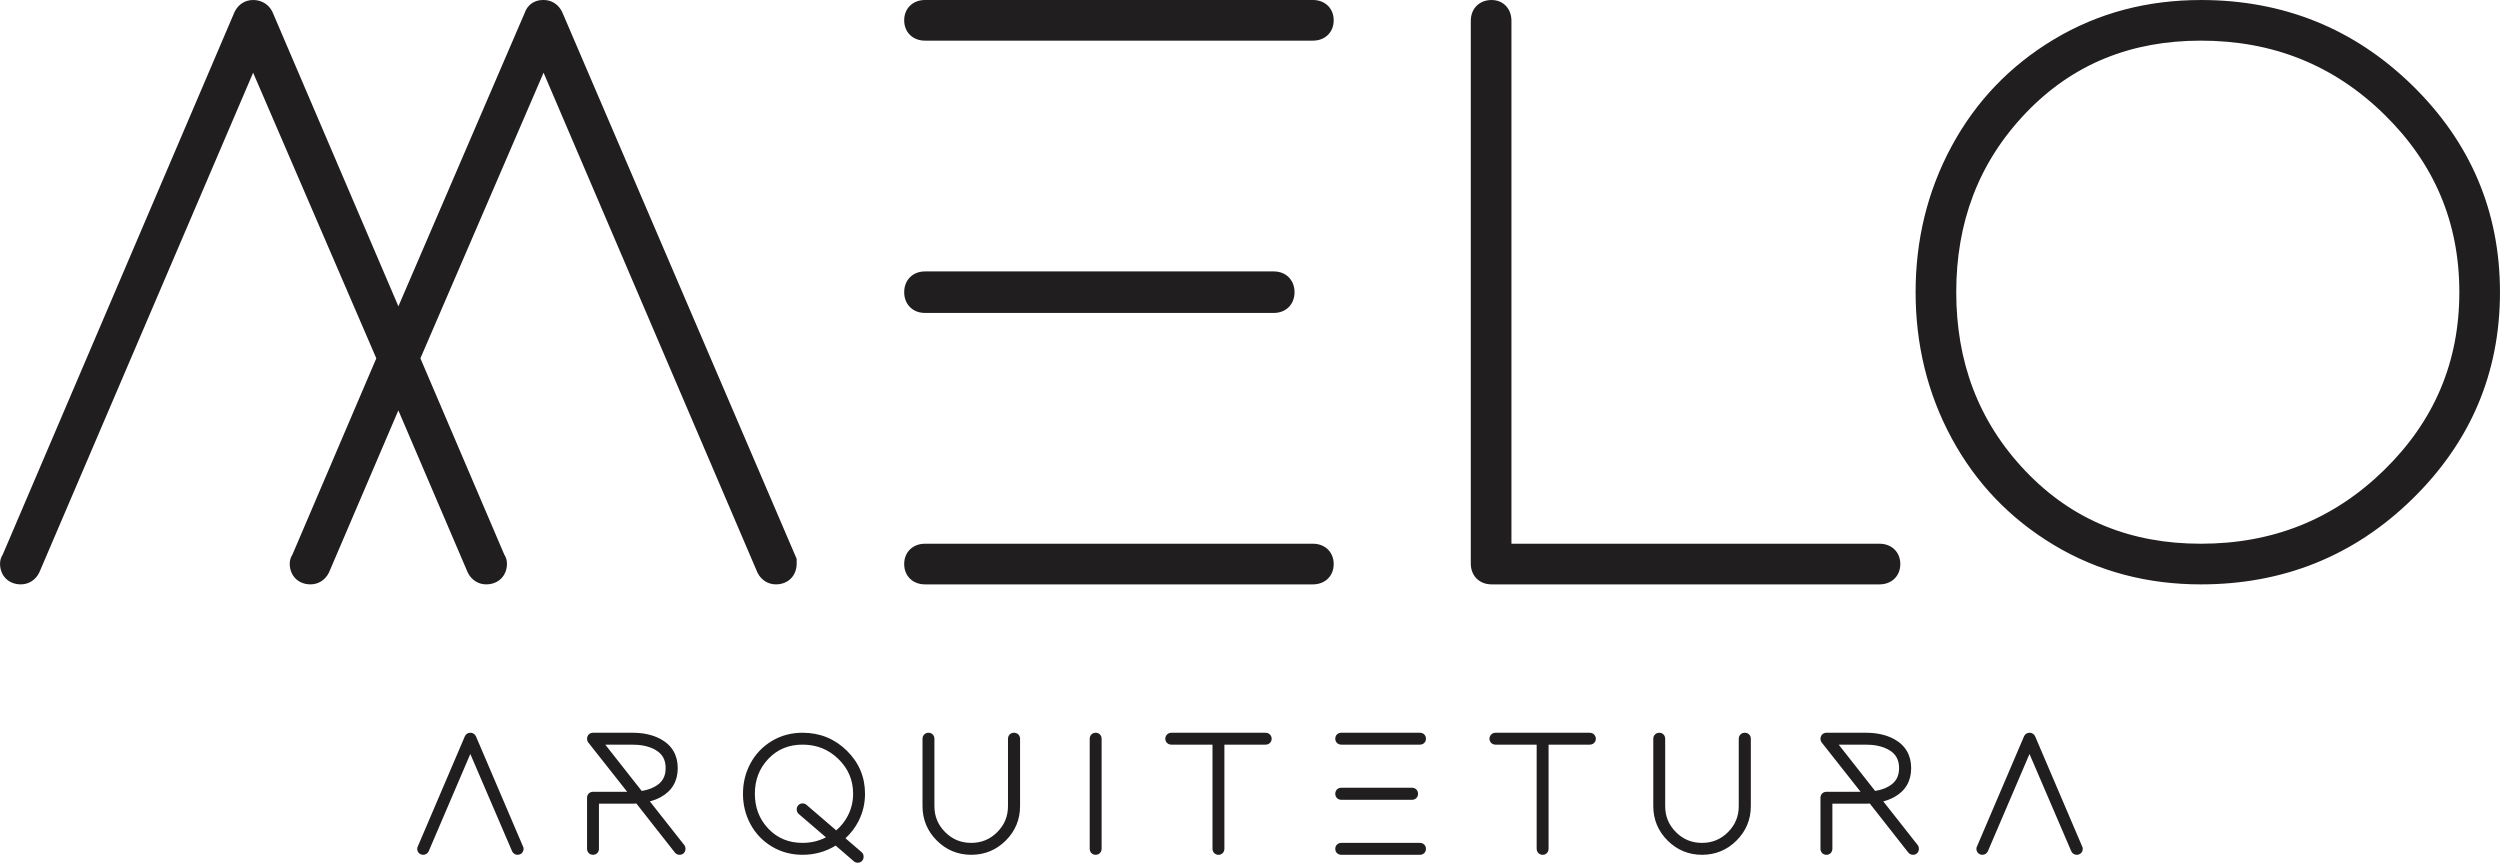
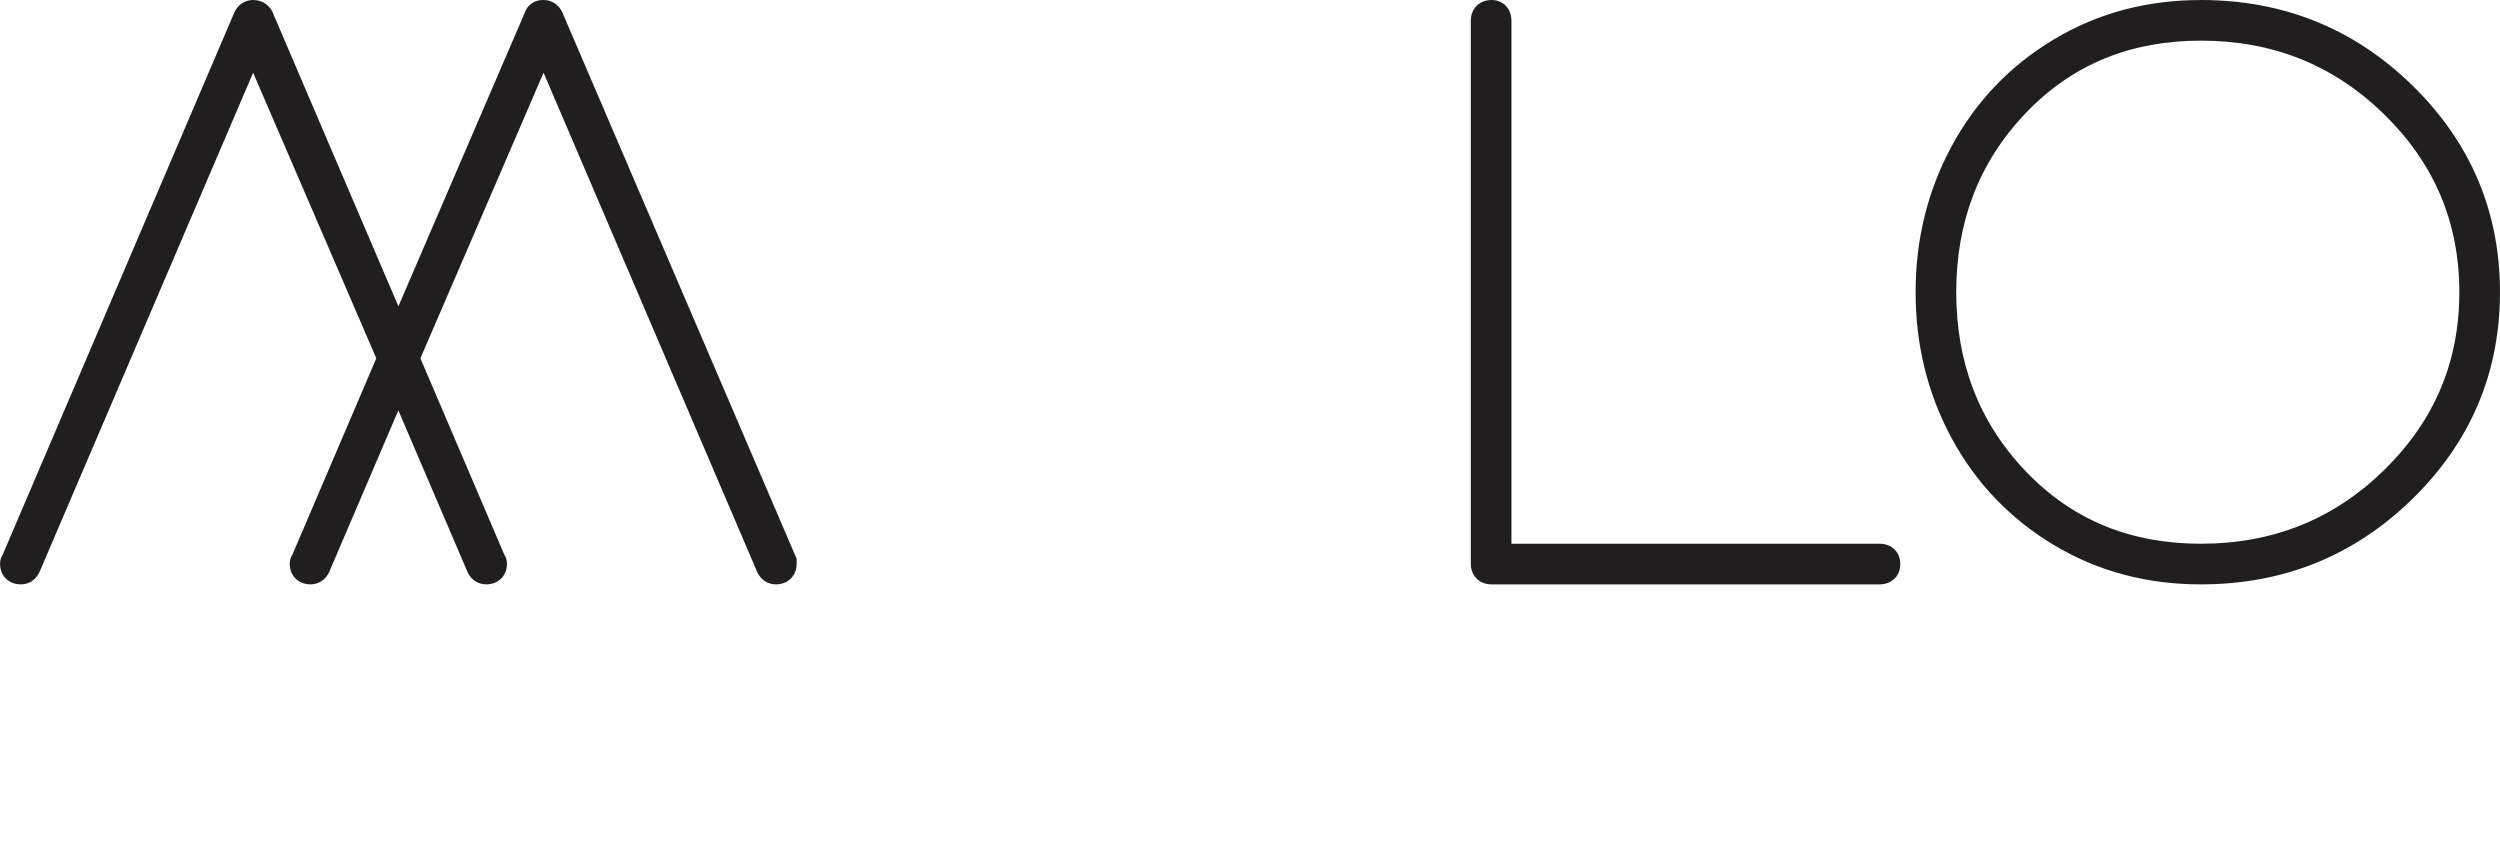
<svg xmlns="http://www.w3.org/2000/svg" xml:space="preserve" width="46.843mm" height="16.165mm" version="1.1" style="shape-rendering:geometricPrecision; text-rendering:geometricPrecision; image-rendering:optimizeQuality; fill-rule:evenodd; clip-rule:evenodd" viewBox="0 0 4684.2 1616.5">
  <defs>
    <style type="text/css">
   
    .fil0 {fill:#201E1E}
   
  </style>
  </defs>
  <g id="Camada_x0020_1">
    <g id="_1279635818032">
      <path class="fil0" d="M746.42 573.96l236.48 -549.36c4.89,-14.95 17.94,-24.6 34.03,-24.6l1.63 0c15.09,0 27.68,8.34 34.36,21.71l0.36 0.72 439.4 1024.71 0 5.64c0,1.09 0,2.18 0,3.27 0,22.8 -16.09,38.89 -38.89,38.89 -15.09,0 -27.67,-8.34 -34.36,-21.71l-0.37 -0.73 -400.6 -936.28 -230.8 535.18 157.06 367.52c3.3,5.05 5.15,10.91 5.15,17.13 0,22.8 -16.08,38.89 -38.89,38.89 -15.08,0 -27.67,-8.34 -34.36,-21.71l-0.36 -0.73 -129.92 -303.59 -129.91 303.58 -0.37 0.73c-6.68,13.38 -19.27,21.72 -34.36,21.72 -22.8,0 -38.89,-16.09 -38.89,-38.89 0,-6.22 1.86,-12.07 5.15,-17.12l157.06 -367.53 -230.8 -535.18 -400.6 936.28 -0.37 0.73c-6.68,13.37 -19.27,21.71 -34.35,21.71 -22.81,0 -38.9,-16.09 -38.9,-38.89 0,-6.22 1.86,-12.07 5.16,-17.13l434.24 -1016.47 0.36 -0.74c6.69,-13.37 19.27,-21.71 34.36,-21.71 15.49,0 29,7.72 36,21.71l0.36 0.73 235.94 551.52zm2085.54 444.83l689.74 0c22.4,0 38.89,15.42 38.89,38.08 0,22.66 -16.49,38.08 -38.89,38.08l-727.01 0c-22.8,0 -38.89,-16.09 -38.89,-38.89l0 -1017.16c0,-22.81 16.09,-38.89 38.89,-38.89 22.53,0 37.27,16.89 37.27,38.89l0 979.89zm1291.74 -1018.78c153.61,0 286.72,52.7 396.58,160.26 108.37,106.1 163.93,235.44 163.93,387.21 0,151.77 -55.56,281.11 -163.93,387.22 -109.86,107.55 -242.97,160.26 -396.58,160.26 -98.42,0 -191.38,-23.26 -275.79,-74.03 -81.67,-49.11 -145.6,-115.75 -190.95,-199.55 -46.05,-85.11 -67.7,-177.15 -67.7,-273.89 0,-96.74 21.65,-188.79 67.7,-273.88 45.35,-83.81 109.28,-150.46 190.95,-199.56 84.42,-50.77 177.38,-74.02 275.79,-74.02zm0 76.15c-128.7,0 -238.97,42.36 -328.15,135.76 -89.45,93.69 -130.14,206.39 -130.14,335.56 0,128.95 40.57,241.75 130.14,335.56 89.18,93.41 199.45,135.76 328.15,135.76 133.42,0 247.97,-44.65 343.47,-138.06 93.73,-91.68 140.89,-202.08 140.89,-333.26 0,-131.17 -47.16,-241.58 -140.89,-333.26 -95.5,-93.41 -210.05,-138.06 -343.47,-138.06z" />
-       <path class="fil0" d="M979.57 1585.25c0.92,1.51 1.43,3.25 1.43,5.07 0,6.52 -4.8,11.32 -11.32,11.32 -4.36,0 -8.11,-2.43 -10.04,-6.31l-0.11 -0.23 -78.33 -182.37 -78.03 182.36 -0.12 0.24c-1.93,3.88 -5.67,6.31 -10.04,6.31 -6.52,0 -11.31,-4.8 -11.31,-11.32 0,-1.82 0.5,-3.55 1.42,-5.06l87.9 -205.76 0.12 -0.24c1.94,-3.87 5.68,-6.3 10.04,-6.3 4.44,0 8.36,2.29 10.36,6.29l0.13 0.24 87.9 205.76zm238.01 -83.72l65.1 82.62 0.41 0.82c0.83,1.67 1.28,3.48 1.28,5.35 0,6.36 -4.52,11.32 -10.99,11.32 -3.68,0 -7.04,-1.66 -9.2,-4.62l-71.8 -91.41c-2.49,0.17 -4.99,0.26 -7.49,0.26l-62.66 0 0 84.45c0,6.43 -4.66,11.32 -11.15,11.32 -6.49,0 -11.15,-4.89 -11.15,-11.32l0 -95.76c0,-6.47 4.96,-10.99 11.32,-10.99l63.84 0 -73.48 -93.15 -0.42 -0.84c-0.82,-1.66 -1.26,-3.46 -1.26,-5.32 0,-6.51 4.8,-11.31 11.32,-11.31l73.64 0c18.35,0 36.96,3.09 53.2,12.01 21.15,11.61 31.75,30.22 31.75,54.29 0,24.06 -10.6,42.67 -31.75,54.28 -6.44,3.54 -13.38,6.13 -20.51,8zm366.54 69.13l30.47 26.27 0.24 0.23c2.14,2.14 3.29,4.99 3.29,8.02 0,6.36 -4.52,11.32 -10.98,11.32 -2.88,0 -5.6,-1.05 -7.7,-2.99l-33.68 -29.11c-18.82,11.54 -39.57,17.24 -61.98,17.24 -20.56,0 -40,-4.88 -57.64,-15.49 -17.07,-10.27 -30.45,-24.22 -39.93,-41.74 -9.6,-17.74 -14.13,-36.95 -14.13,-57.12 0,-20.17 4.53,-39.38 14.13,-57.12 9.48,-17.52 22.86,-31.47 39.93,-41.73 17.64,-10.61 37.08,-15.49 57.64,-15.49 32.02,0 59.85,11.03 82.74,33.44 22.62,22.14 34.24,49.23 34.24,80.9 0,17.91 -3.93,35 -12.03,50.97 -6.28,12.37 -14.5,23.21 -24.61,32.4zm155.68 -197.7c6.46,0 10.98,4.96 10.98,11.31l0 126.15c0,19.13 6.62,35.24 20.15,48.77 13.54,13.54 29.65,20.15 48.78,20.15 19.14,0 35.25,-6.61 48.78,-20.15 13.53,-13.53 20.15,-29.64 20.15,-48.77l0 -126.15c0,-6.52 4.8,-11.31 11.31,-11.31 6.52,0 11.32,4.8 11.32,11.31l0 126.15c0,25.08 -9.01,46.75 -26.74,64.48 -17.78,17.78 -39.51,26.75 -64.65,26.75 -25.14,0 -46.88,-8.97 -64.65,-26.75 -17.74,-17.73 -26.75,-39.4 -26.75,-64.48l0 -126.15c0,-6.51 4.8,-11.31 11.32,-11.31zm301.96 11.31c0,-6.51 4.8,-11.31 11.32,-11.31 6.46,0 10.98,4.96 10.98,11.31l0 206.05c0,6.43 -4.66,11.32 -11.15,11.32 -6.49,0 -11.15,-4.89 -11.15,-11.32l0 -206.05zm252.37 10.99l0 195.07c0,4.31 -2.05,8.24 -5.98,10.2 -3.07,1.54 -6.55,1.57 -9.71,0.22 -4.24,-1.81 -6.61,-5.87 -6.61,-10.42l0 -195.07 -77.19 0c-3.84,0 -7.33,-1.79 -9.47,-5 -2.36,-3.55 -2.43,-7.92 -0.33,-11.61 2.04,-3.57 5.69,-5.69 9.8,-5.69l176.67 0c4.56,0 8.61,2.38 10.43,6.62 1.35,3.15 1.31,6.63 -0.23,9.71 -1.96,3.93 -5.89,5.97 -10.2,5.97l-77.18 0zm219.08 -22.3l147.27 0c6.44,0 11.32,4.66 11.32,11.15 0,6.49 -4.88,11.15 -11.32,11.15l-147.27 0c-6.44,0 -11.32,-4.66 -11.32,-11.15 0,-6.49 4.88,-11.15 11.32,-11.15zm0 103.02l132.41 0c6.52,0 11.32,4.8 11.32,11.32 0,6.52 -4.8,11.32 -11.32,11.32l-132.41 0c-6.52,0 -11.32,-4.8 -11.32,-11.32 0,-6.52 4.8,-11.32 11.32,-11.32zm0 103.36l147.27 0c6.44,0 11.32,4.66 11.32,11.15 0,6.49 -4.88,11.16 -11.32,11.16l-147.27 0c-6.44,0 -11.32,-4.67 -11.32,-11.16 0,-6.48 4.88,-11.15 11.32,-11.15zm388.33 -184.08l0 195.07c0,4.31 -2.05,8.24 -5.98,10.2 -3.07,1.54 -6.56,1.57 -9.71,0.22 -4.24,-1.81 -6.61,-5.87 -6.61,-10.42l0 -195.07 -77.19 0c-3.84,0 -7.33,-1.79 -9.47,-5 -2.37,-3.55 -2.43,-7.92 -0.33,-11.61 2.04,-3.57 5.68,-5.69 9.8,-5.69l176.67 0c4.55,0 8.61,2.38 10.42,6.62 1.35,3.15 1.32,6.63 -0.22,9.71 -1.96,3.93 -5.89,5.97 -10.2,5.97l-77.18 0zm207.52 -22.3c6.46,0 10.98,4.96 10.98,11.31l0 126.15c0,19.13 6.62,35.24 20.15,48.77 13.54,13.54 29.65,20.15 48.78,20.15 19.14,0 35.25,-6.61 48.78,-20.15 13.53,-13.53 20.15,-29.64 20.15,-48.77l0 -126.15c0,-6.52 4.79,-11.31 11.31,-11.31 6.52,0 11.32,4.8 11.32,11.31l0 126.15c0,25.08 -9.01,46.75 -26.74,64.48 -17.78,17.78 -39.51,26.75 -64.65,26.75 -25.14,0 -46.88,-8.97 -64.66,-26.75 -17.73,-17.73 -26.74,-39.4 -26.74,-64.48l0 -126.15c0,-6.51 4.8,-11.31 11.32,-11.31zm419.61 128.58l65.1 82.62 0.41 0.82c0.83,1.67 1.28,3.48 1.28,5.35 0,6.36 -4.52,11.32 -10.99,11.32 -3.68,0 -7.04,-1.66 -9.2,-4.62l-71.8 -91.41c-2.49,0.17 -4.99,0.26 -7.49,0.26l-62.66 0 0 84.45c0,6.43 -4.66,11.32 -11.15,11.32 -6.49,0 -11.15,-4.89 -11.15,-11.32l0 -95.76c0,-6.47 4.96,-10.99 11.32,-10.99l63.84 0 -73.48 -93.15 -0.42 -0.84c-0.82,-1.66 -1.26,-3.46 -1.26,-5.32 0,-6.51 4.8,-11.31 11.32,-11.31l73.64 0c18.35,0 36.96,3.09 53.2,12.01 21.15,11.61 31.75,30.22 31.75,54.29 0,24.06 -10.6,42.67 -31.75,54.28 -6.44,3.54 -13.38,6.13 -20.51,8zm372.37 83.72c0.92,1.51 1.43,3.25 1.43,5.07 0,6.52 -4.8,11.32 -11.32,11.32 -4.36,0 -8.1,-2.43 -10.04,-6.31l-0.11 -0.23 -78.33 -182.37 -78.03 182.36 -0.12 0.24c-1.93,3.88 -5.67,6.31 -10.04,6.31 -6.52,0 -11.31,-4.8 -11.31,-11.32 0,-1.82 0.51,-3.55 1.42,-5.06l87.91 -205.76 0.11 -0.24c1.94,-3.87 5.68,-6.3 10.04,-6.3 4.44,0 8.36,2.29 10.37,6.29l0.12 0.24 87.9 205.76zm-2766.97 -190l68.23 86.71c8.55,-1.37 17.22,-3.82 24.73,-8.14 13.92,-7.61 20.17,-18.87 20.17,-34.57 0,-15.61 -6.05,-26.96 -19.79,-34.56 -12.89,-7.13 -27.96,-9.44 -42.53,-9.44l-50.81 0zm413.49 173.65l-51.24 -43.96 -0.24 -0.24c-2.14,-2.14 -3.3,-4.99 -3.3,-8.02 0,-6.36 4.52,-11.32 10.99,-11.32 2.87,0 5.58,1.04 7.68,2.98l55.33 47.55c9.03,-7.64 16.27,-16.81 21.78,-27.49 6.65,-12.89 9.89,-26.6 9.89,-41.11 0,-25.65 -9.18,-47.13 -27.5,-65.05 -18.7,-18.3 -41.05,-26.99 -67.18,-26.99 -25.13,0 -46.57,8.2 -63.99,26.44 -17.53,18.36 -25.41,40.36 -25.41,65.6 0,25.28 7.9,47.27 25.41,65.61 17.42,18.24 38.86,26.43 63.99,26.43 15.7,0 30.29,-3.4 43.79,-10.43zm1897.61 -173.65l68.23 86.71c8.55,-1.37 17.22,-3.82 24.73,-8.14 13.92,-7.61 20.17,-18.87 20.17,-34.57 0,-15.61 -6.05,-26.96 -19.79,-34.56 -12.89,-7.13 -27.96,-9.44 -42.53,-9.44l-50.81 0z" />
-       <path class="fil0" d="M1733.03 0l727.01 0c22.4,0 38.89,15.41 38.89,38.07 0,22.66 -16.49,38.08 -38.89,38.08l-727.01 0c-22.4,0 -38.89,-15.42 -38.89,-38.08 0,-22.66 16.49,-38.07 38.89,-38.07zm0 508.58l653.65 0c22.81,0 38.89,16.09 38.89,38.89 0,22.81 -16.08,38.89 -38.89,38.89l-653.65 0c-22.81,0 -38.89,-16.08 -38.89,-38.89 0,-22.8 16.08,-38.89 38.89,-38.89zm0 510.21l727.01 0c22.4,0 38.89,15.42 38.89,38.08 0,22.66 -16.49,38.08 -38.89,38.08l-727.01 0c-22.4,0 -38.89,-15.42 -38.89,-38.08 0,-22.66 16.49,-38.08 38.89,-38.08z" />
    </g>
  </g>
</svg>